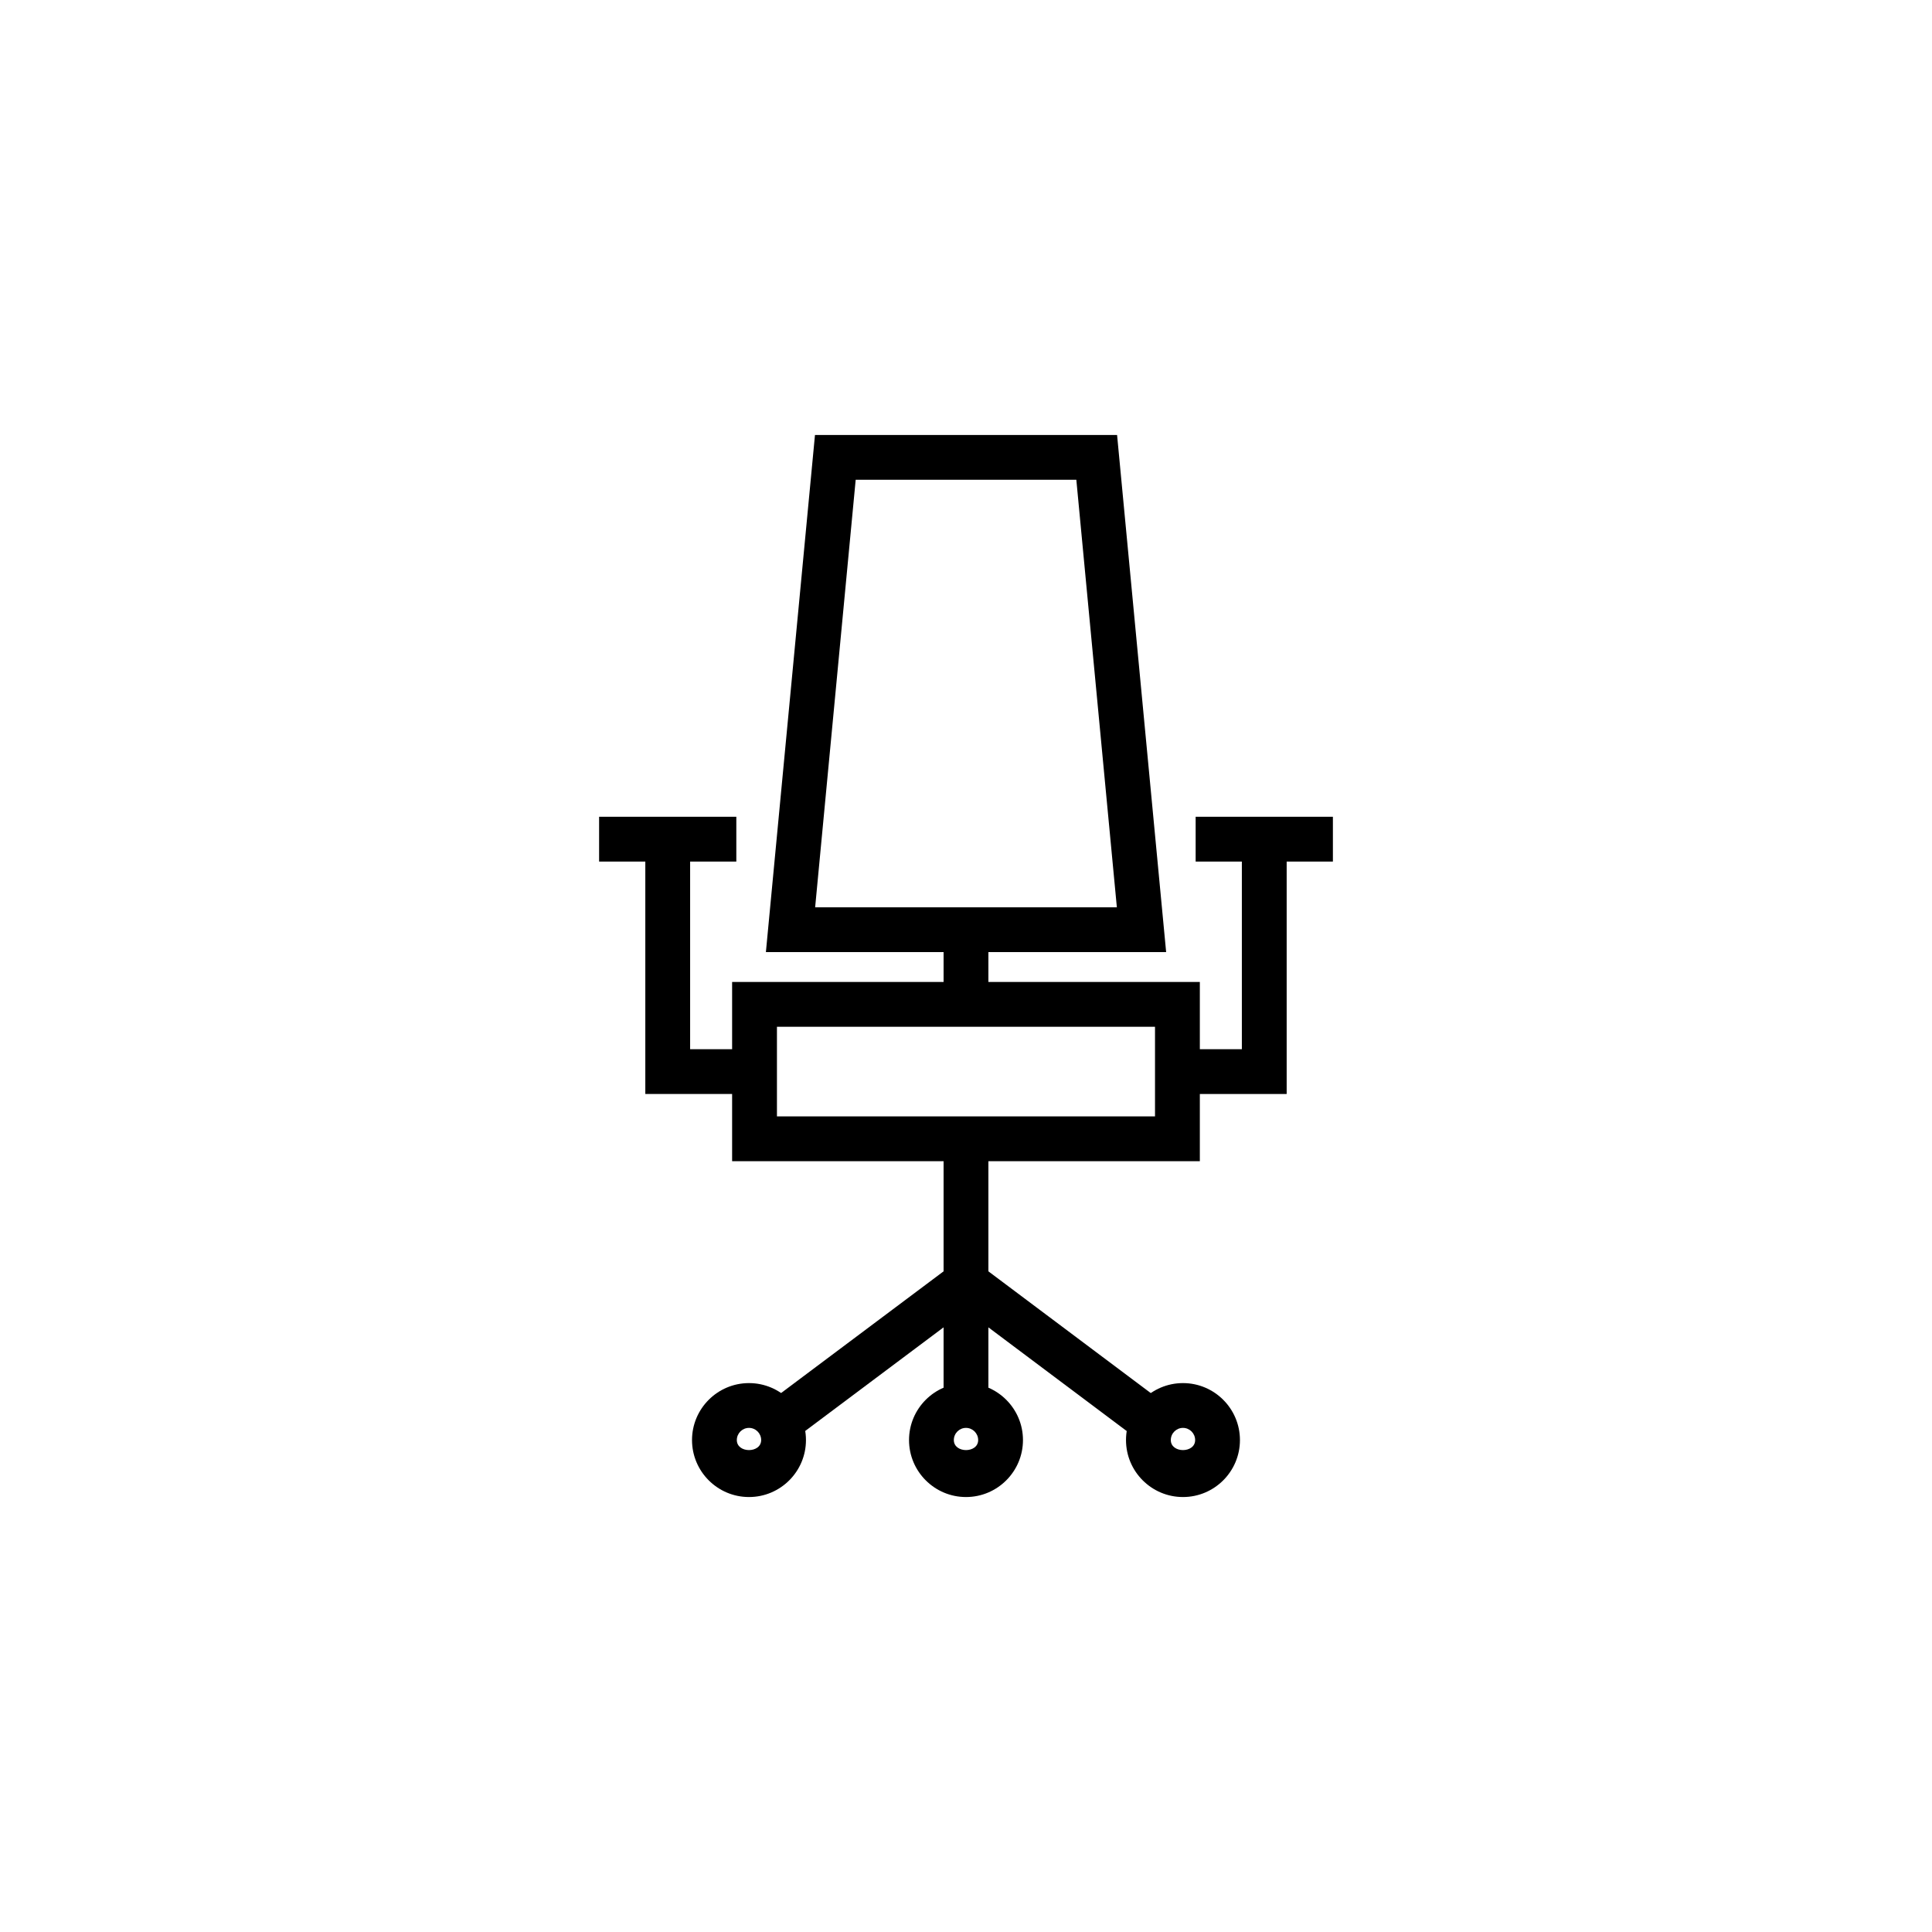
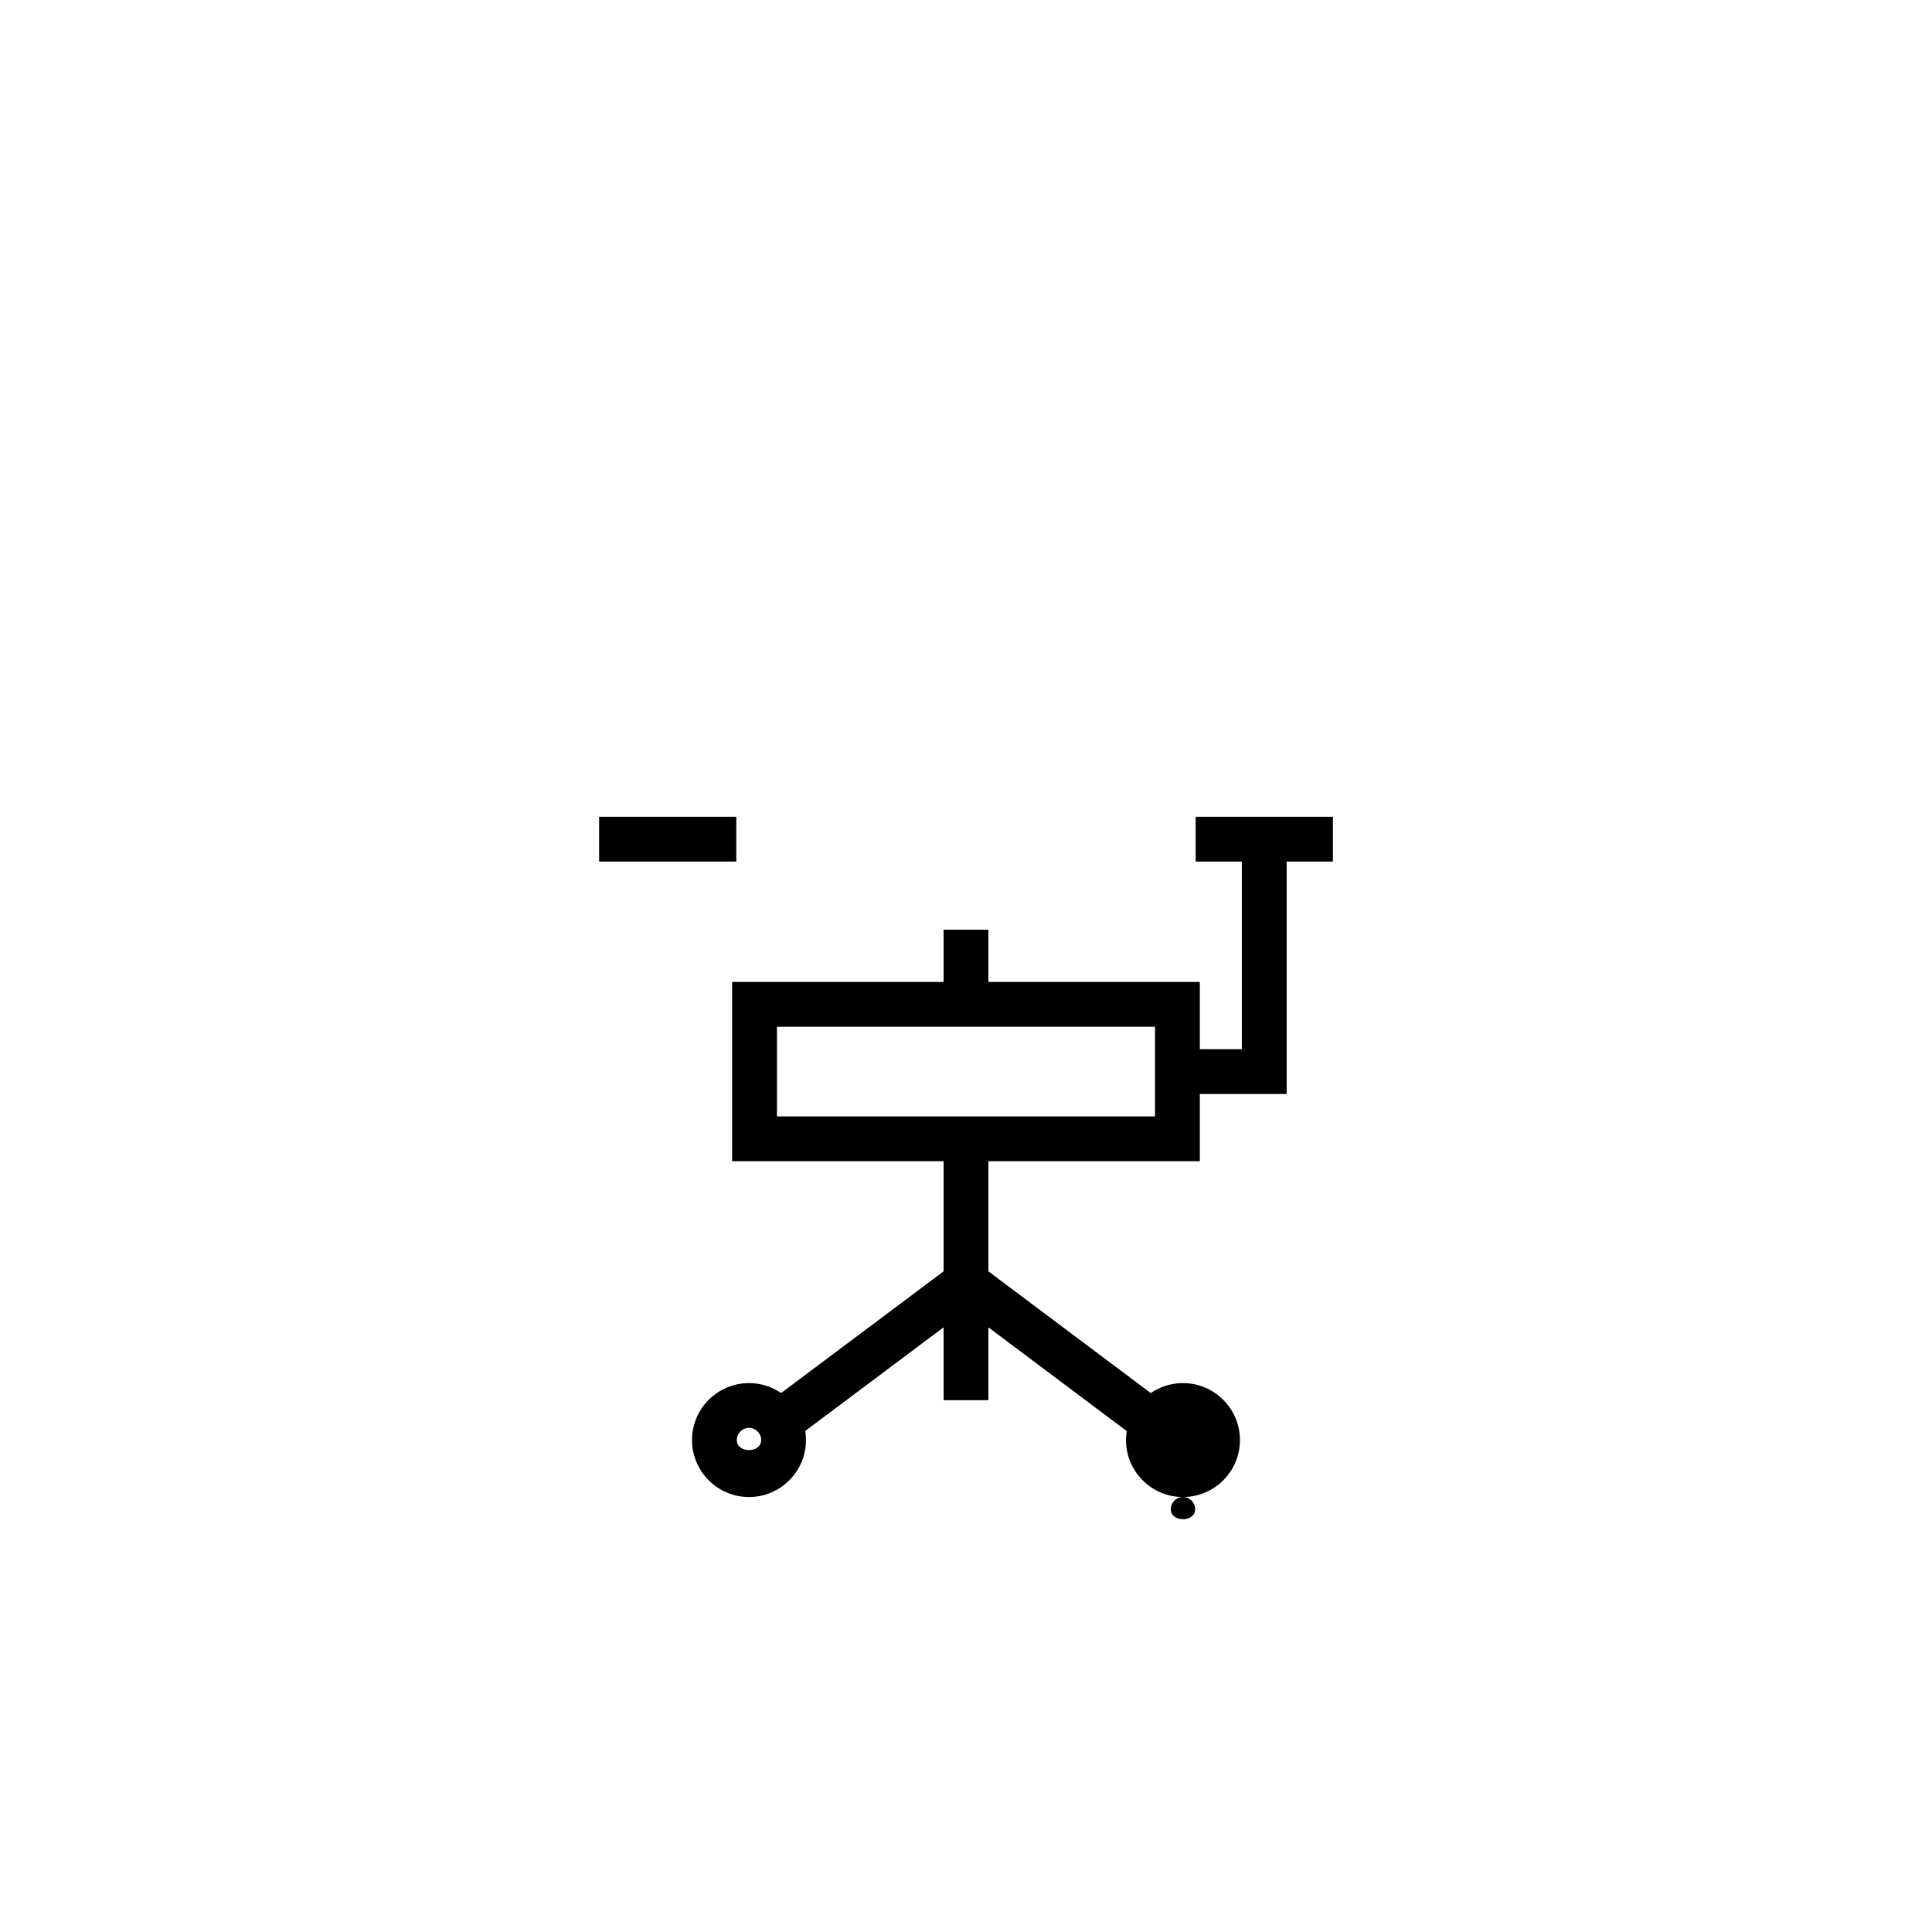
<svg xmlns="http://www.w3.org/2000/svg" fill="#000000" width="800px" height="800px" version="1.1" viewBox="144 144 512 512">
  <g>
    <path d="m461.97 451.73h-123.95v-47.5h123.95zm-112.07-11.875h100.19v-23.75h-100.19z" />
-     <path d="m453.04 396.32h-106.07l13.008-137.05h80.059zm-93.02-11.867h79.961l-10.742-113.31h-58.473z" />
    <path d="m484.98 433.92h-28.938v-11.871h17.062v-55.668h11.875z" />
-     <path d="m343.96 433.92h-28.945v-67.539h11.875v55.668h17.07z" />
    <path d="m302.77 360.45h36.363v11.875h-36.363z" />
    <path d="m460.86 360.45h36.371v11.875h-36.371z" />
    <path d="m394.06 450.25h11.875v64.82h-11.875z" />
    <path d="m394.06 390.39h11.875v19.773h-11.875z" />
-     <path d="m400 540.73c-8.328 0-15.098-6.769-15.098-15.098 0-8.324 6.769-15.098 15.098-15.098 8.324 0 15.098 6.777 15.098 15.098 0 8.328-6.777 15.098-15.098 15.098zm0-18.324c-1.785 0-3.223 1.449-3.223 3.223 0 3.547 6.449 3.547 6.449 0-0.004-1.77-1.449-3.223-3.227-3.223z" />
    <path d="m342.49 540.73c-8.324 0-15.098-6.769-15.098-15.098 0-8.324 6.769-15.098 15.098-15.098 8.328 0 15.098 6.777 15.098 15.098 0.004 8.328-6.769 15.098-15.098 15.098zm0-18.324c-1.777 0-3.223 1.449-3.223 3.223 0 3.547 6.449 3.547 6.449 0 0.004-1.77-1.441-3.223-3.227-3.223z" />
    <path d="m396.46 479.12 7.121 9.508-49.621 37.16-7.121-9.508z" />
-     <path d="m457.5 540.73c-8.328 0-15.098-6.769-15.098-15.098 0-8.324 6.769-15.098 15.098-15.098 8.324 0 15.098 6.777 15.098 15.098 0 8.328-6.777 15.098-15.098 15.098zm0-18.324c-1.785 0-3.223 1.449-3.223 3.223 0 3.547 6.449 3.547 6.449 0-0.004-1.77-1.449-3.223-3.227-3.223z" />
+     <path d="m457.5 540.73c-8.328 0-15.098-6.769-15.098-15.098 0-8.324 6.769-15.098 15.098-15.098 8.324 0 15.098 6.777 15.098 15.098 0 8.328-6.777 15.098-15.098 15.098zc-1.785 0-3.223 1.449-3.223 3.223 0 3.547 6.449 3.547 6.449 0-0.004-1.77-1.449-3.223-3.227-3.223z" />
    <path d="m403.55 479.13 49.605 37.191-7.125 9.504-49.605-37.191z" />
  </g>
</svg>